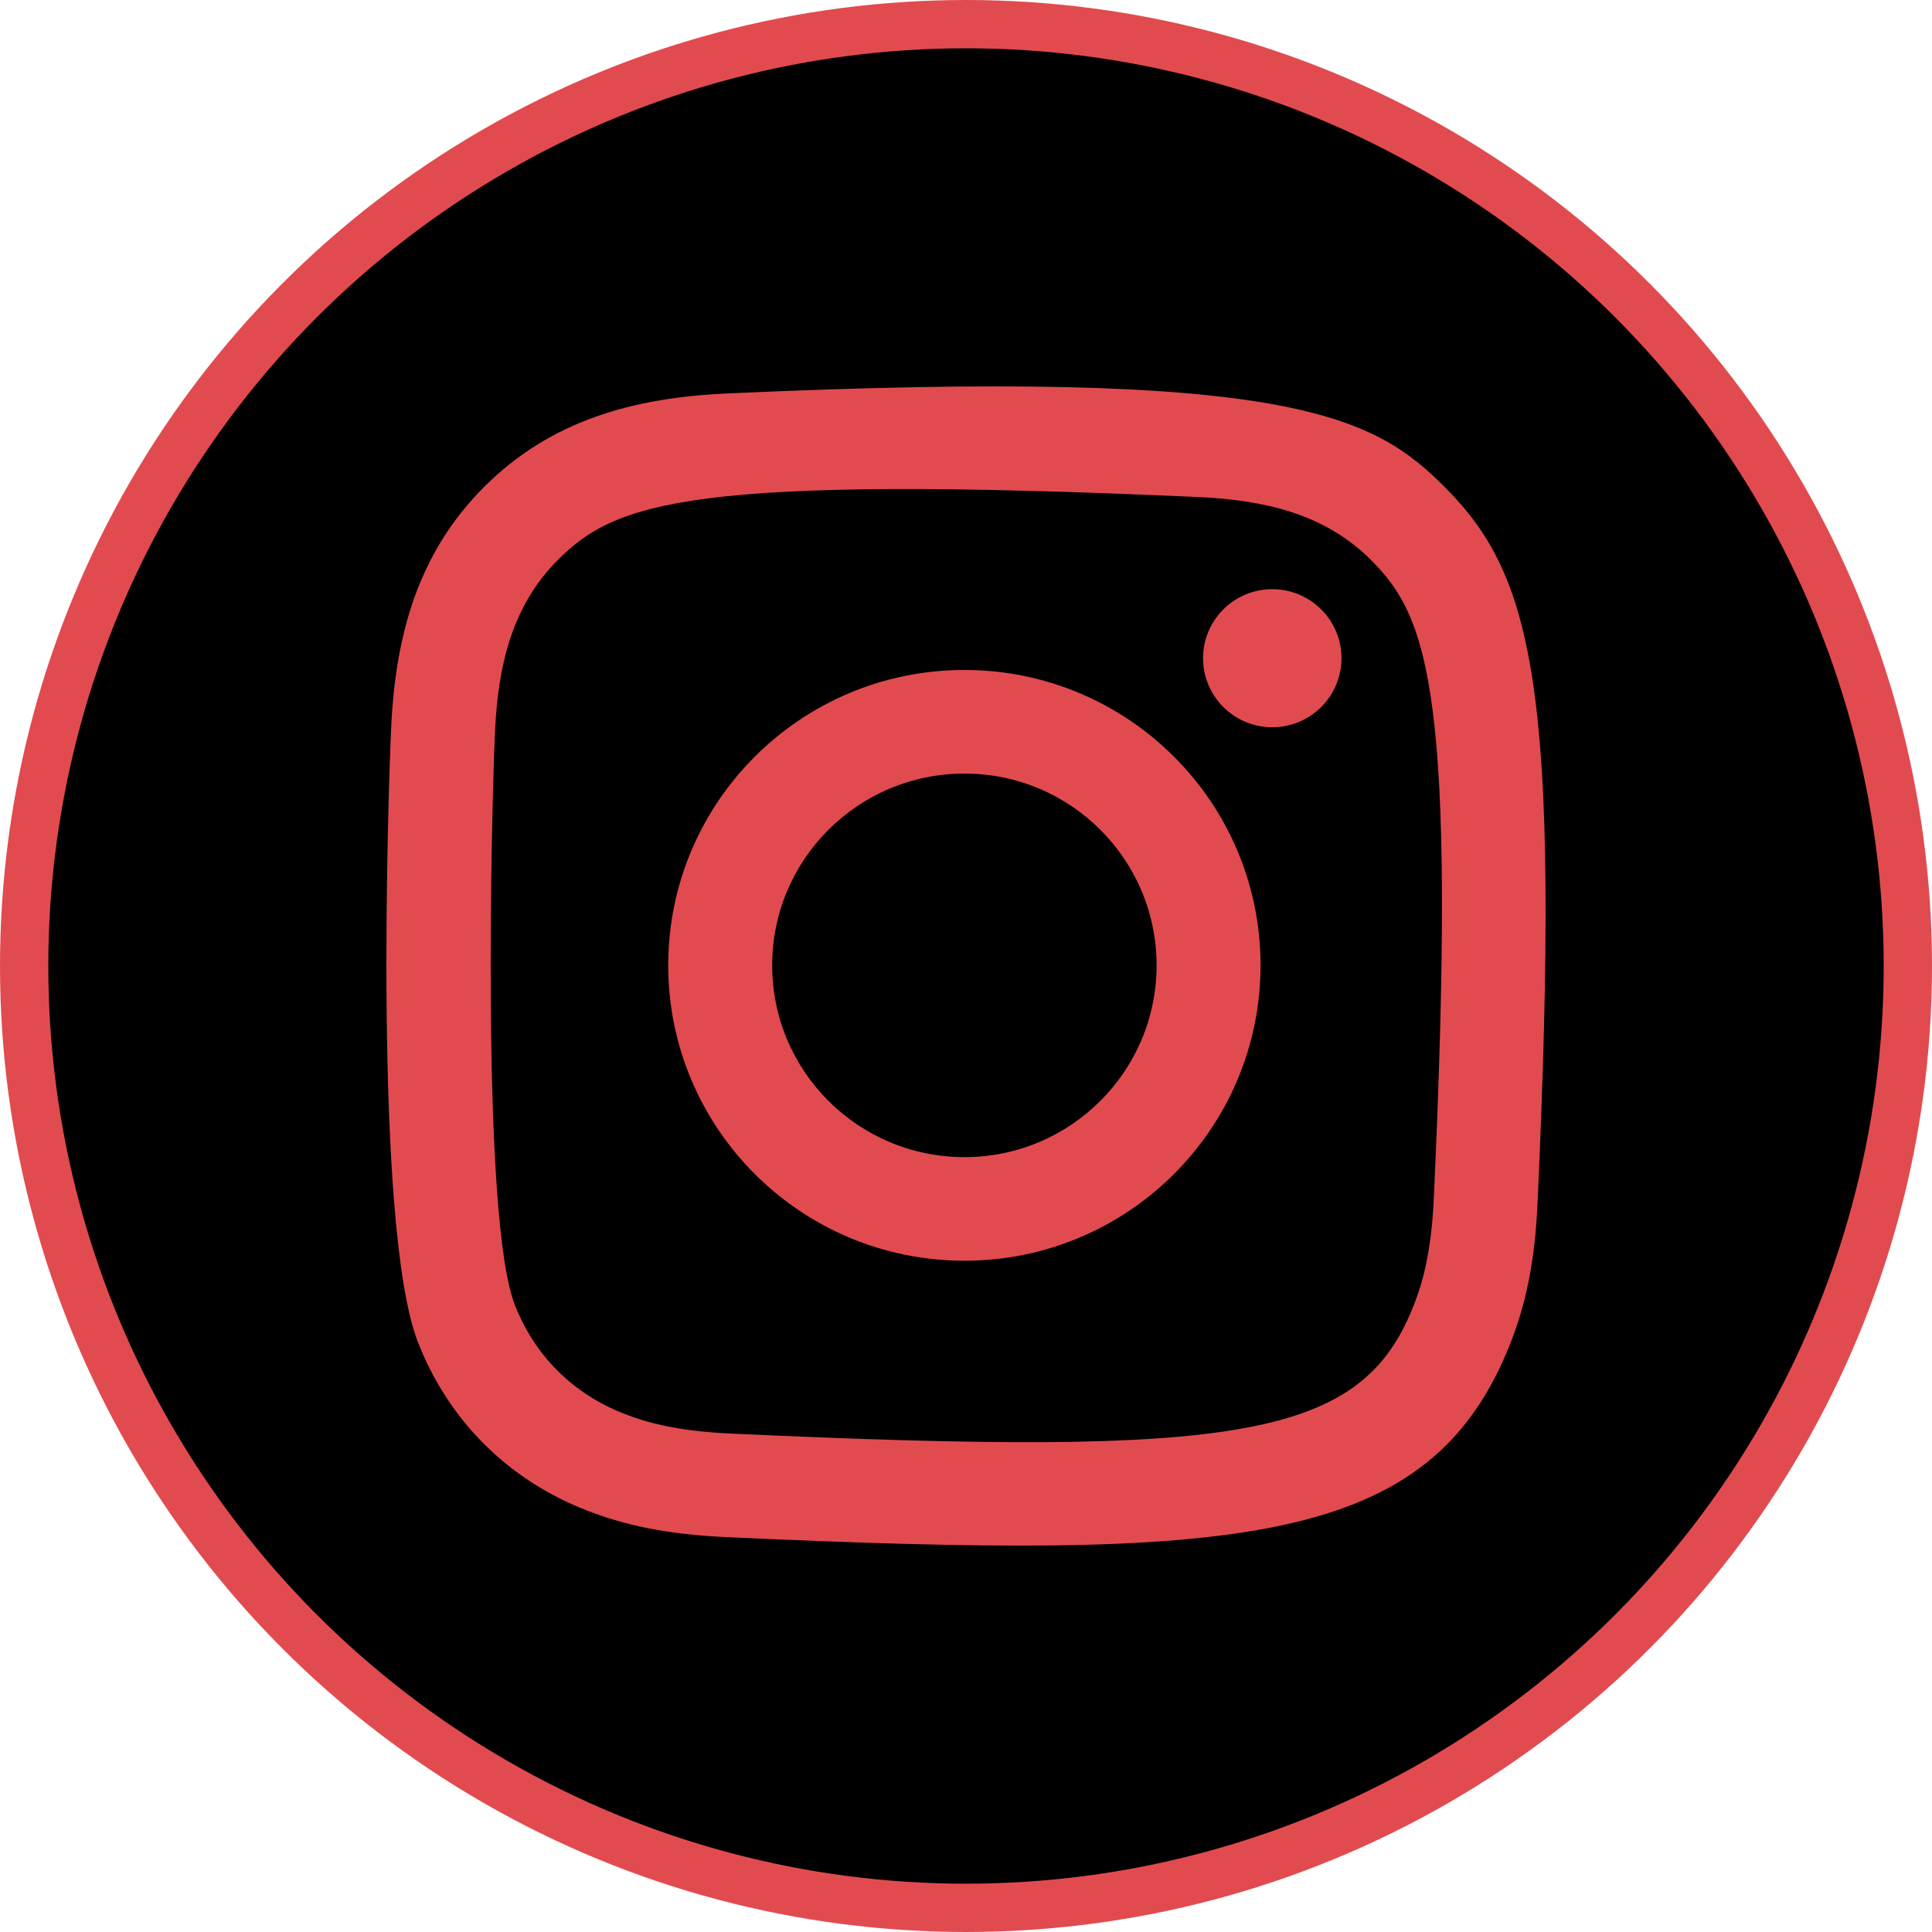
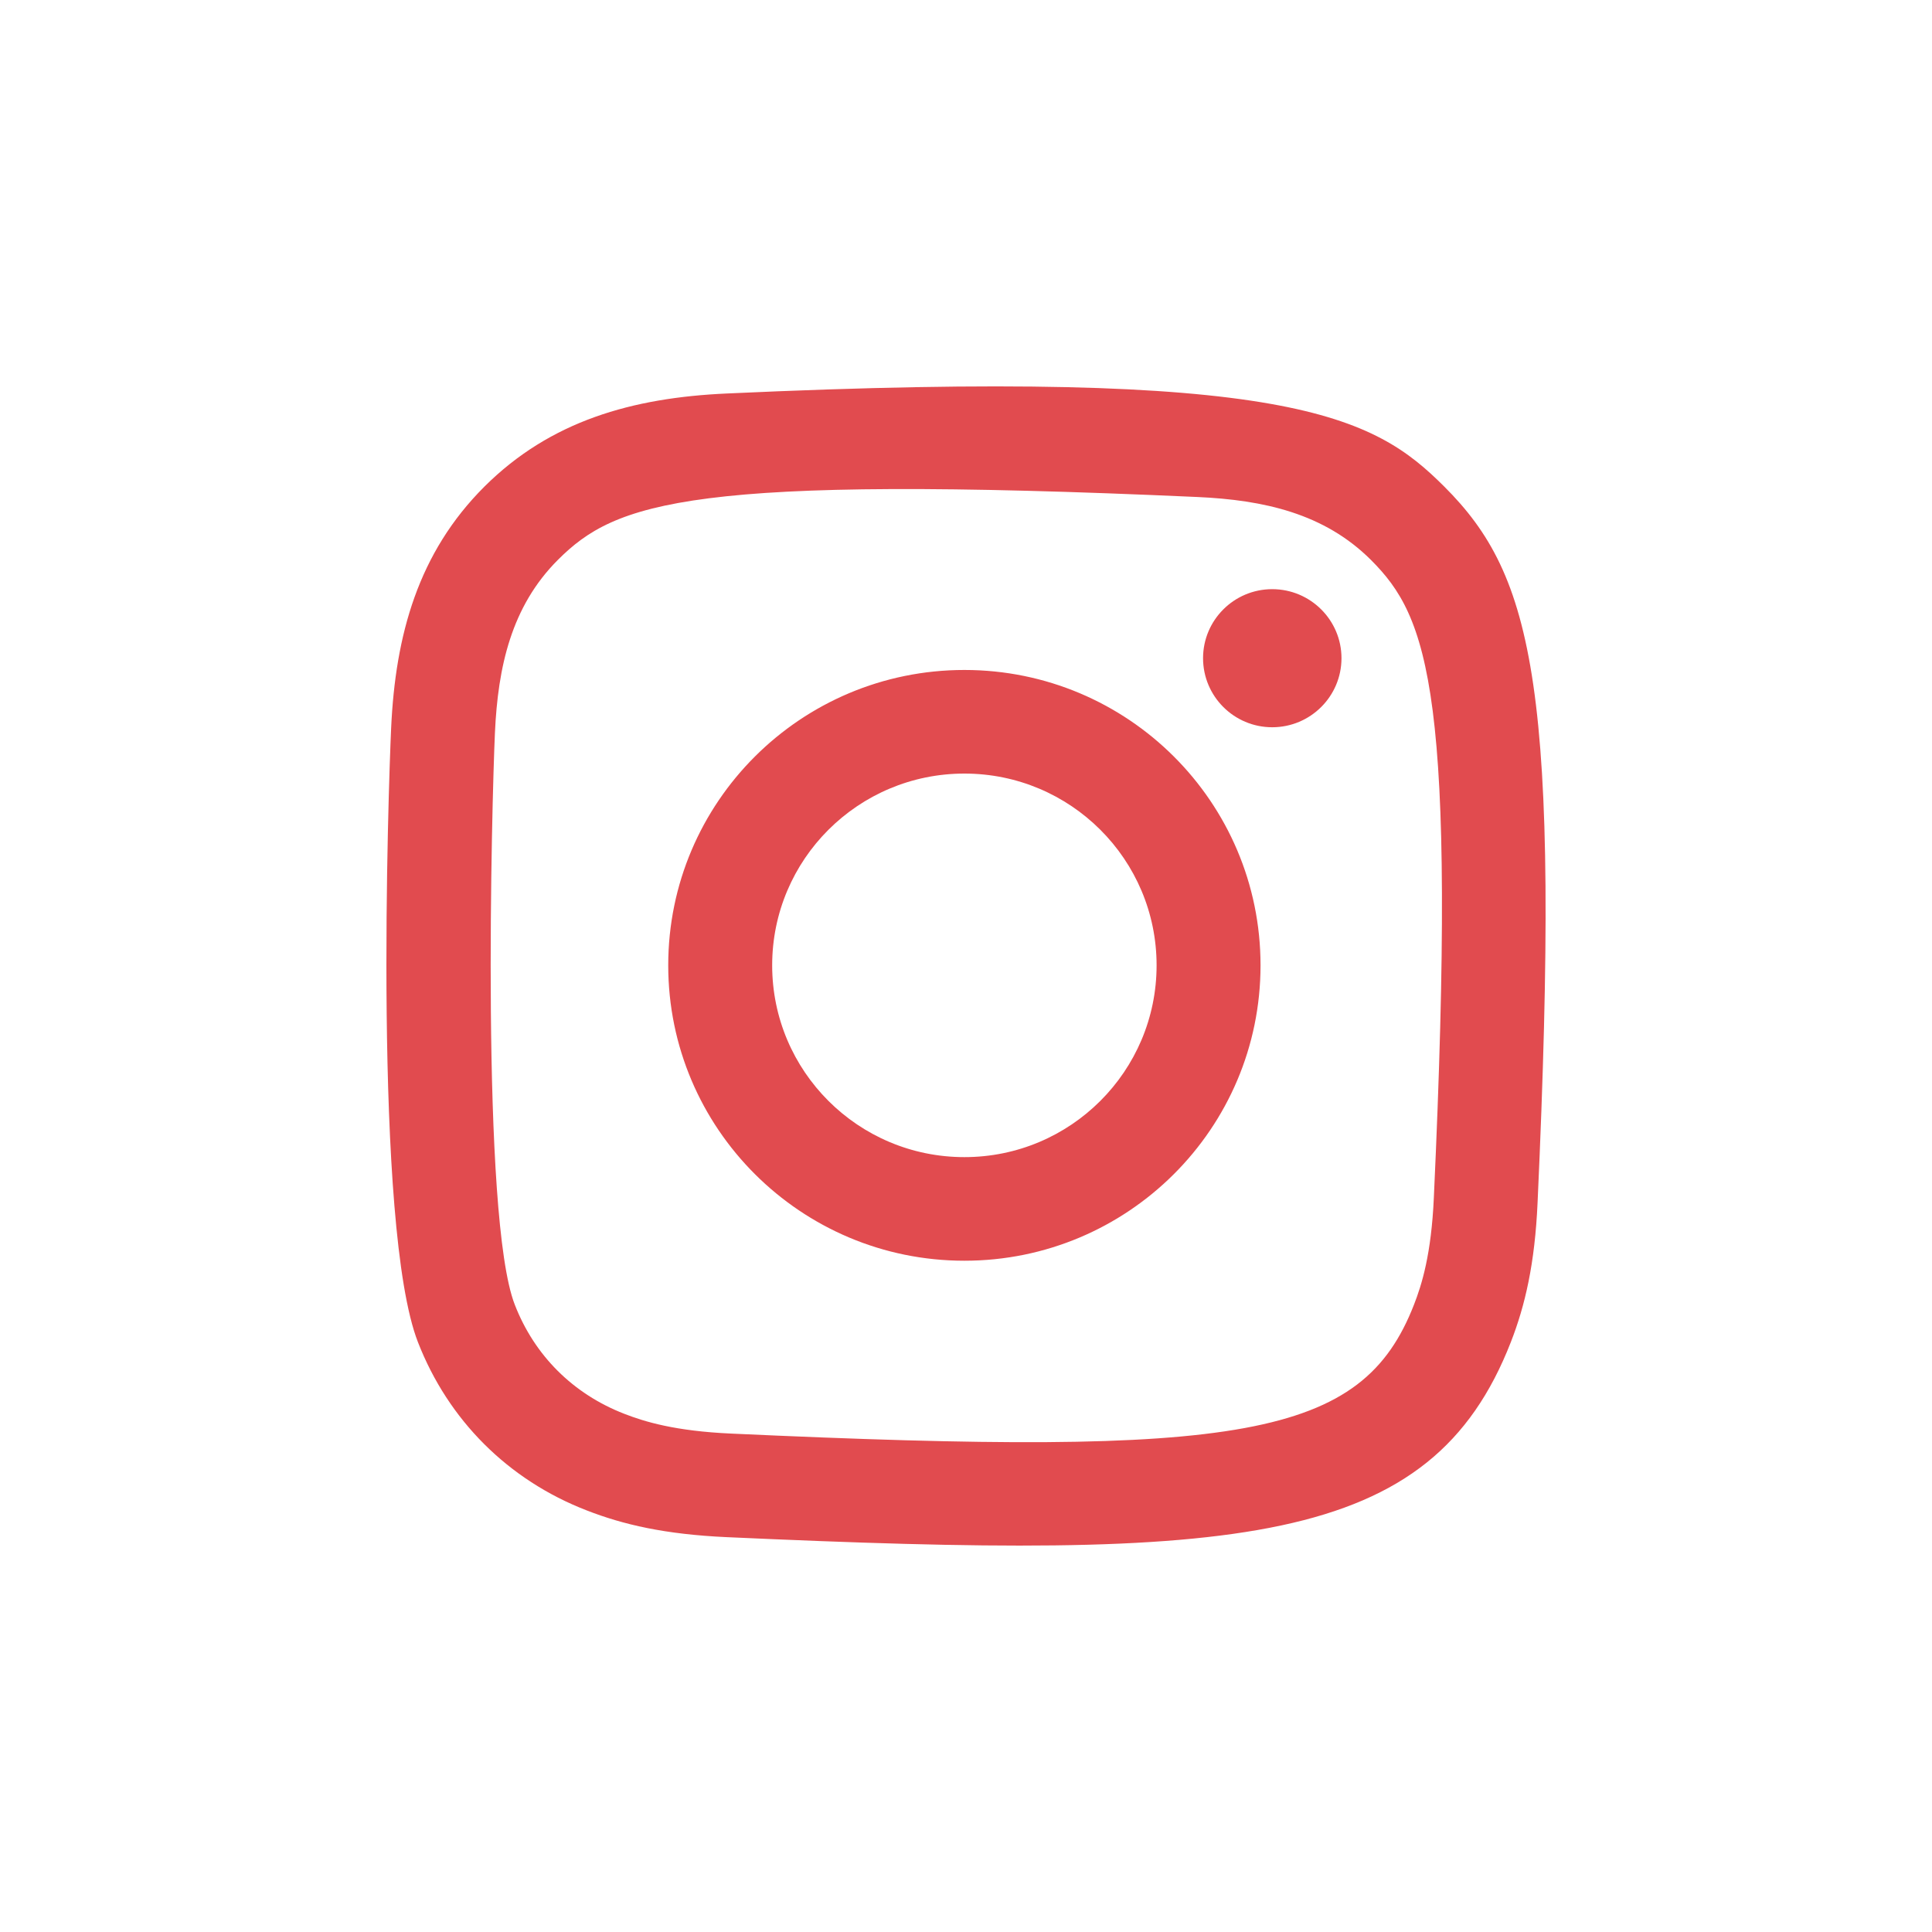
<svg xmlns="http://www.w3.org/2000/svg" width="40" height="40" viewBox="0 0 40 40" fill="none">
-   <circle cx="20" cy="20" r="19.5" fill="black" stroke="#E14B4F" />
  <g clip-path="url(#clip0_1639_134)">
    <path fill-rule="evenodd" clip-rule="evenodd" d="M15.044 8.147C13.09 8.235 11.397 8.713 10.03 10.074C8.658 11.443 8.186 13.143 8.098 15.076C8.043 16.283 7.722 25.398 8.653 27.788C9.281 29.401 10.518 30.641 12.146 31.271C12.905 31.567 13.772 31.767 15.044 31.825C25.677 32.306 29.618 32.044 31.28 27.788C31.575 27.031 31.778 26.165 31.834 24.896C32.32 14.236 31.756 11.925 29.902 10.074C28.432 8.608 26.703 7.61 15.044 8.147ZM15.142 29.681C13.977 29.629 13.346 29.435 12.924 29.271C11.864 28.859 11.067 28.066 10.658 27.012C9.949 25.196 10.184 16.569 10.247 15.173C10.309 13.805 10.586 12.556 11.551 11.591C12.745 10.4 14.288 9.816 24.792 10.29C26.163 10.352 27.415 10.628 28.382 11.591C29.576 12.782 30.169 14.336 29.686 24.8C29.634 25.962 29.439 26.592 29.275 27.012C28.195 29.781 25.709 30.166 15.142 29.681ZM24.908 13.627C24.908 14.416 25.549 15.057 26.34 15.057C27.132 15.057 27.774 14.416 27.774 13.627C27.774 12.839 27.132 12.198 26.34 12.198C25.549 12.198 24.908 12.839 24.908 13.627ZM13.835 19.986C13.835 23.363 16.58 26.102 19.967 26.102C23.353 26.102 26.098 23.363 26.098 19.986C26.098 16.608 23.353 13.871 19.967 13.871C16.58 13.871 13.835 16.608 13.835 19.986ZM15.987 19.986C15.987 17.794 17.768 16.016 19.967 16.016C22.165 16.016 23.946 17.794 23.946 19.986C23.946 22.178 22.165 23.957 19.967 23.957C17.768 23.957 15.987 22.178 15.987 19.986Z" fill="#E14B4F" />
  </g>
  <defs>
    <clipPath id="clip0_1639_134">
      <rect width="24" height="24" fill="white" transform="translate(8 8)" />
    </clipPath>
  </defs>
</svg>